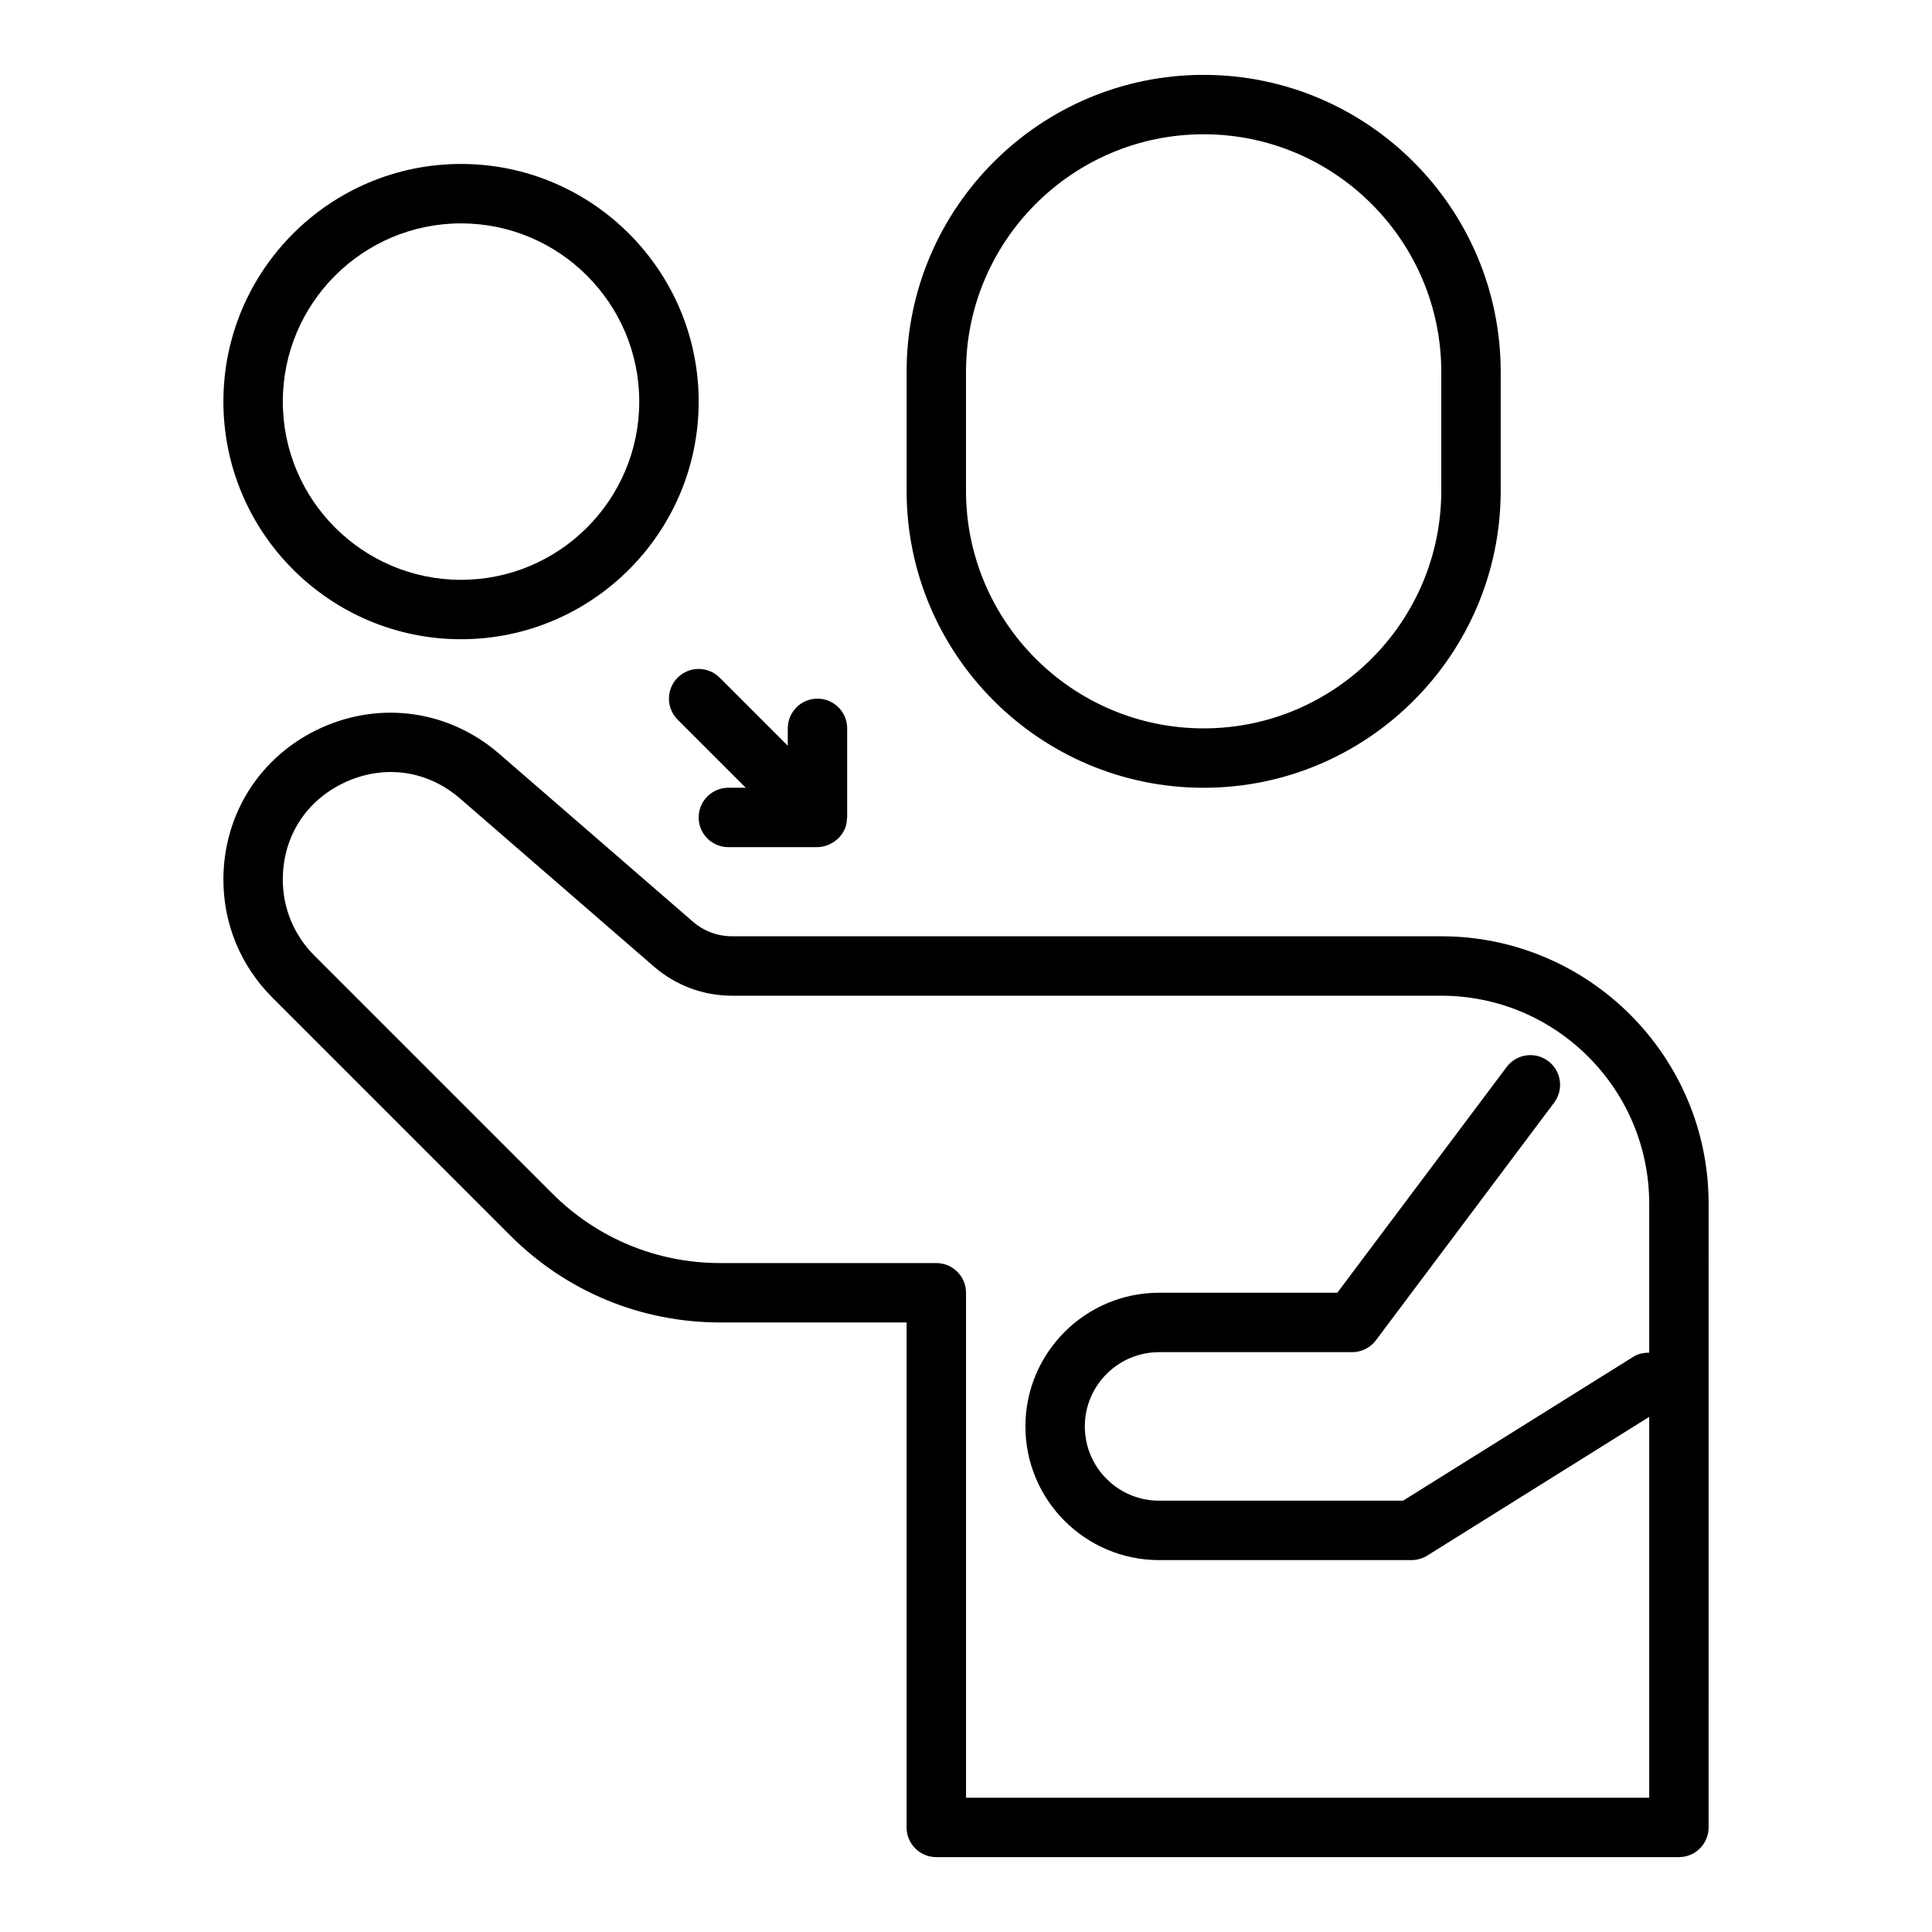
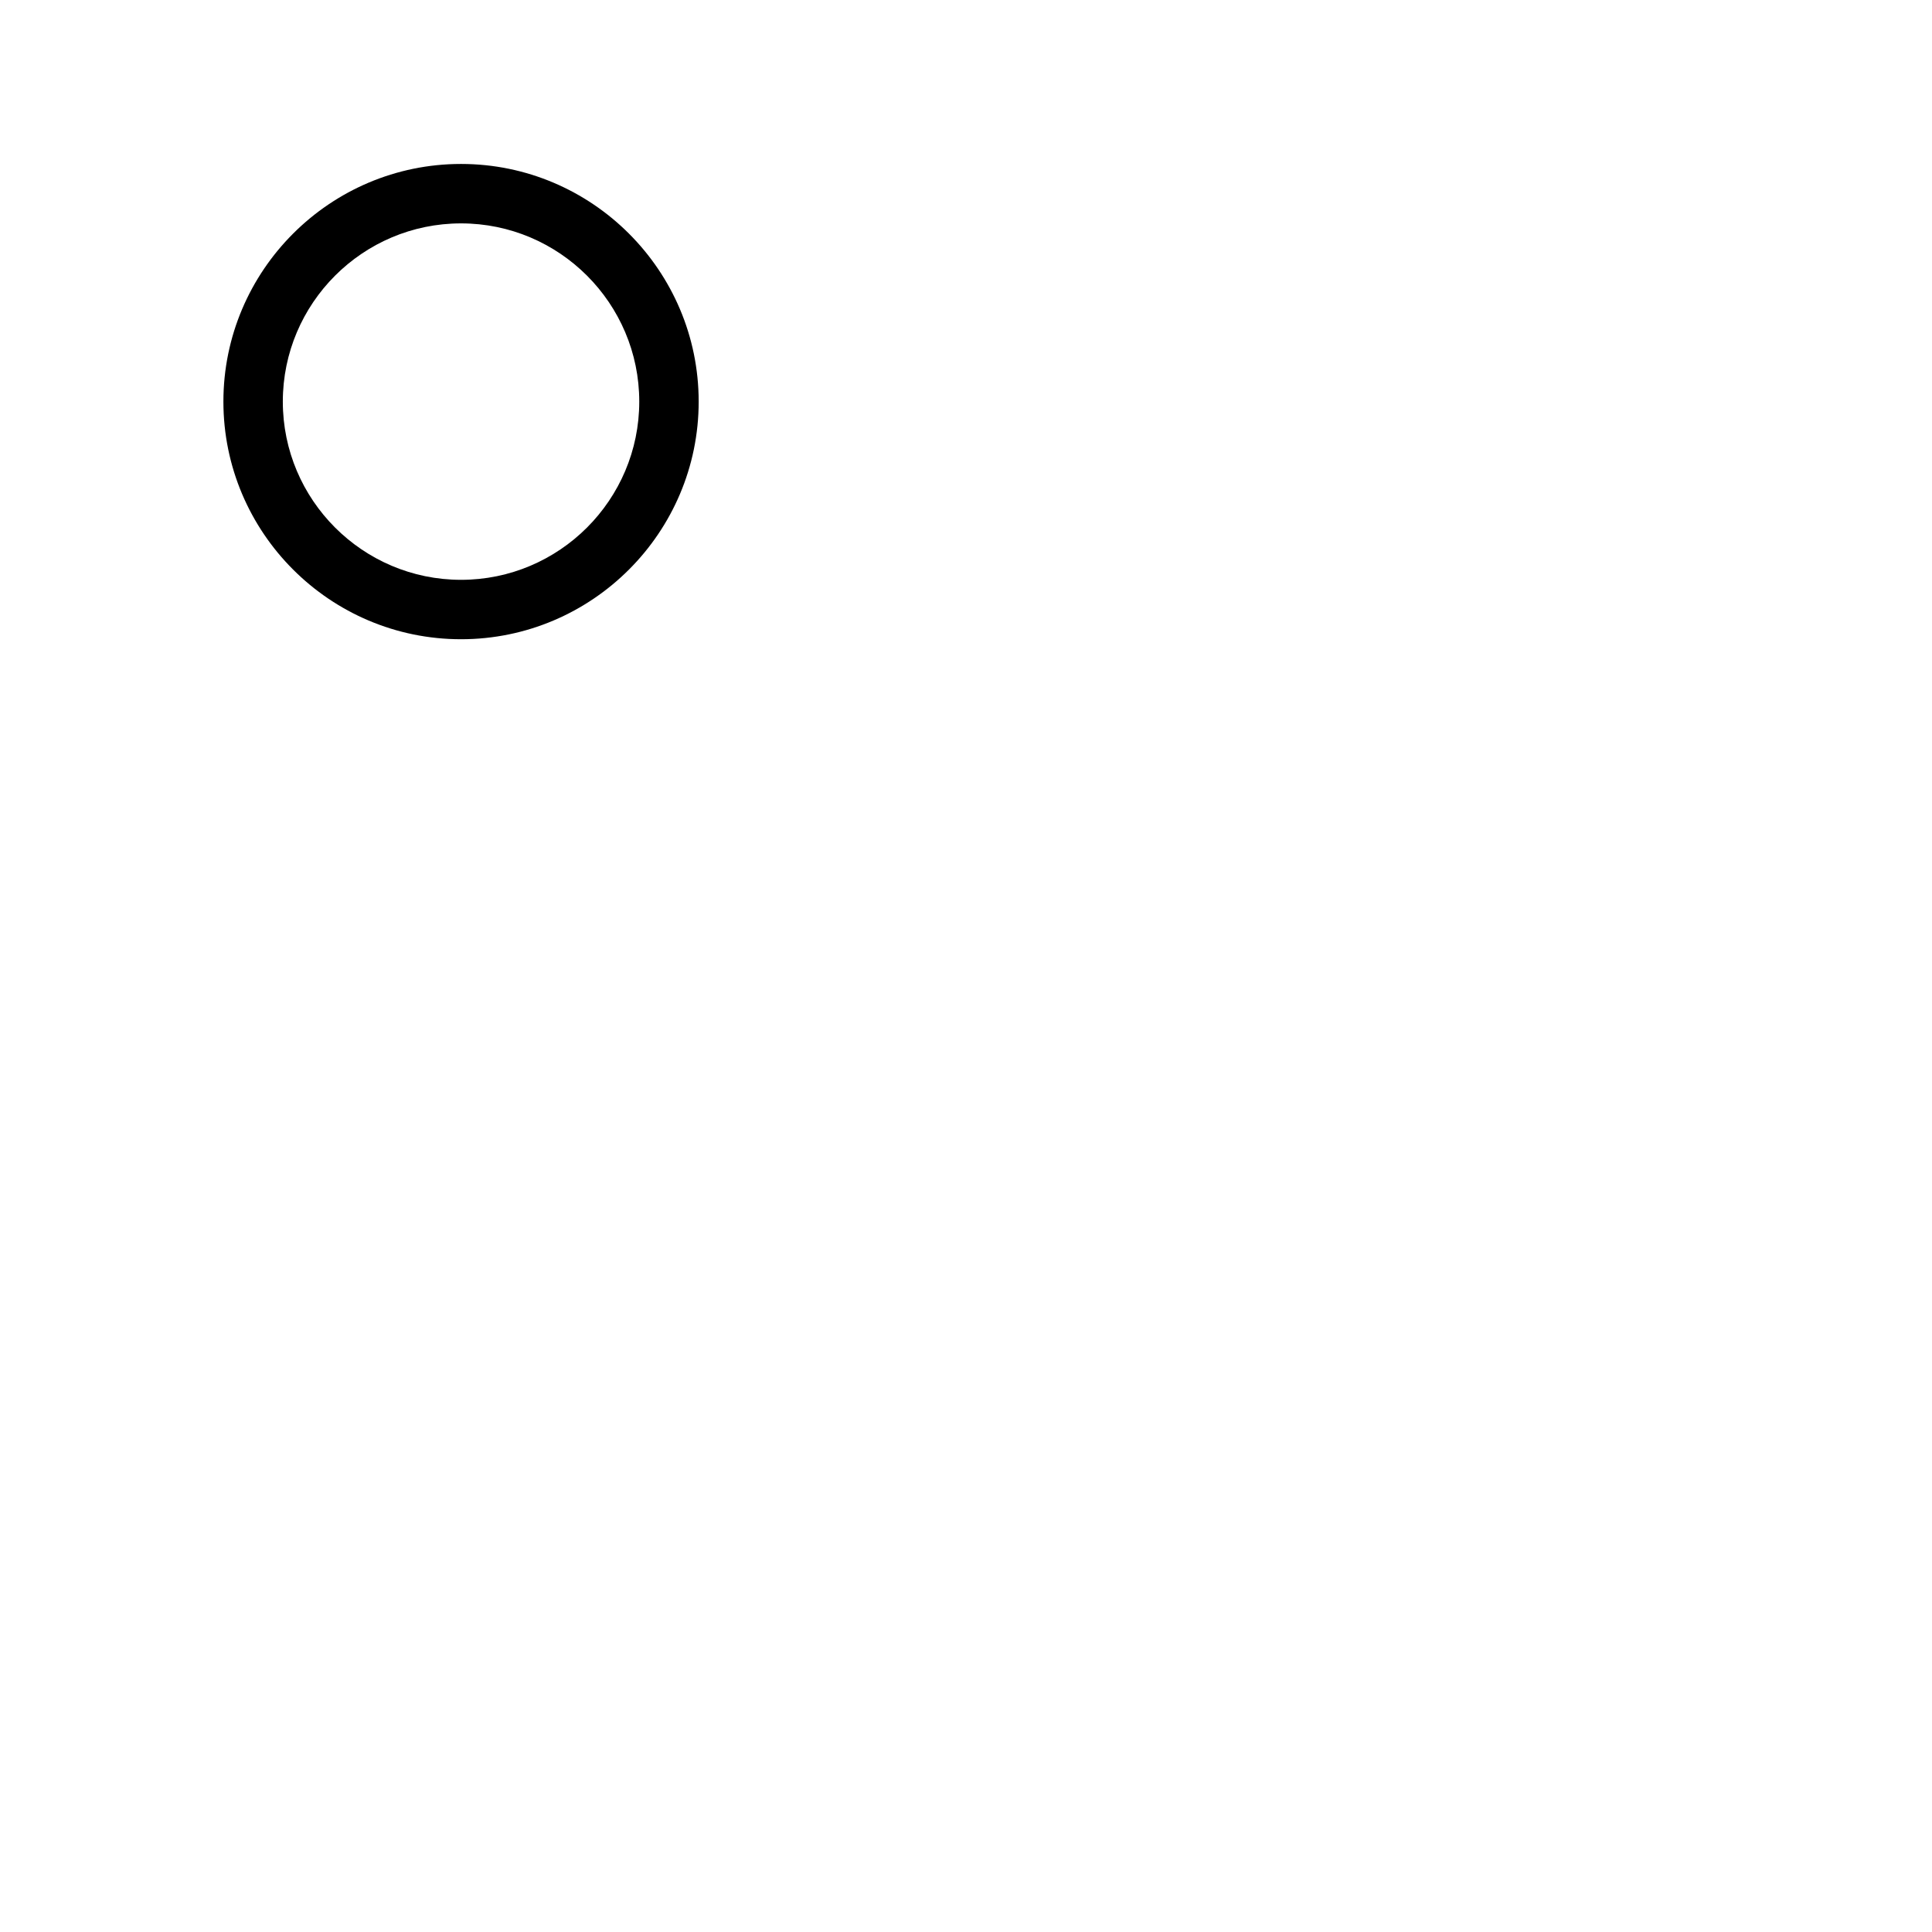
<svg xmlns="http://www.w3.org/2000/svg" fill="#000000" width="800px" height="800px" version="1.1" viewBox="144 144 512 512">
  <g>
-     <path d="m541.7 274.05v-31.488c0-43.406-35.312-78.719-78.719-78.719-43.41-0.004-78.723 35.312-78.723 78.719v31.488c0 43.406 35.312 78.719 78.719 78.719 43.41 0 78.723-35.312 78.723-78.719zm-141.7 0v-31.488c0-34.723 28.25-62.977 62.977-62.977 34.723 0 62.977 28.25 62.977 62.977v31.488c0 34.723-28.25 62.977-62.977 62.977-34.727 0-62.977-28.254-62.977-62.977z" />
-     <path d="m216.13 408.32 63.086 63.09c14.871 14.871 34.641 23.055 55.668 23.055h49.371v133.82c0 4.352 3.523 7.871 7.871 7.871h196.8c4.348 0 7.871-3.519 7.871-7.871l0.004-165.31c0-39.066-31.785-70.848-70.848-70.848l-187.99-0.004c-3.785 0-7.449-1.363-10.312-3.848l-51.391-44.543c-13.223-11.461-31.332-14.055-47.246-6.797-15.922 7.277-25.812 22.664-25.812 40.164 0 11.793 4.594 22.879 12.93 31.215zm19.418-57.055c10.395-4.731 21.754-3.117 30.398 4.375l51.391 44.543c5.727 4.957 13.047 7.691 20.625 7.691h187.99c30.387 0 55.105 24.723 55.105 55.105v39.496c-1.43 0-2.867 0.246-4.172 1.062l-61.059 38.16h-64.656c-10.852 0-19.68-8.824-19.68-19.68s8.828-19.68 19.68-19.68h51.168c2.481 0 4.812-1.168 6.297-3.152l47.23-62.977c2.609-3.477 1.906-8.41-1.57-11.016-3.484-2.606-8.418-1.906-11.02 1.574l-44.875 59.824h-47.23c-19.535 0-35.426 15.891-35.426 35.426s15.891 35.426 35.426 35.426l66.91-0.004c1.477 0 2.922-0.414 4.172-1.199l58.805-36.754v100.93h-181.05v-133.82c0-4.352-3.523-7.871-7.871-7.871h-57.246c-16.82 0-32.637-6.551-44.535-18.441l-63.086-63.09c-5.363-5.367-8.32-12.5-8.32-20.086 0-11.434 6.207-21.086 16.605-25.84z" />
-     <path d="m368.51 337.02c0-4.348-3.523-7.871-7.871-7.871s-7.871 3.523-7.871 7.871v4.613l-18.051-18.051c-3.074-3.074-8.055-3.074-11.133 0-3.074 3.074-3.074 8.055 0 11.133l18.051 18.047h-4.613c-4.348 0-7.871 3.523-7.871 7.871 0 4.348 3.523 7.871 7.871 7.871h23.617c0.965 0 1.879-0.227 2.75-0.555 0.266-0.098 0.496-0.227 0.746-0.355 0.598-0.301 1.141-0.664 1.641-1.105 0.207-0.18 0.414-0.34 0.602-0.543 0.57-0.617 1.059-1.309 1.414-2.098 0.031-0.066 0.082-0.113 0.109-0.18 0.004-0.008 0.012-0.016 0.012-0.023 0.367-0.883 0.508-1.801 0.539-2.723 0.004-0.098 0.059-0.184 0.059-0.289z" />
    <path d="m266.18 187.45c-34.723 0-62.977 28.25-62.977 62.977 0 34.723 28.25 62.977 62.977 62.977 34.723 0 62.977-28.25 62.977-62.977-0.004-34.723-28.254-62.977-62.977-62.977zm0 110.21c-26.047 0-47.23-21.188-47.23-47.23 0-26.047 21.188-47.23 47.23-47.23 26.047 0 47.23 21.188 47.23 47.23 0 26.043-21.188 47.23-47.23 47.23z" />
  </g>
</svg>